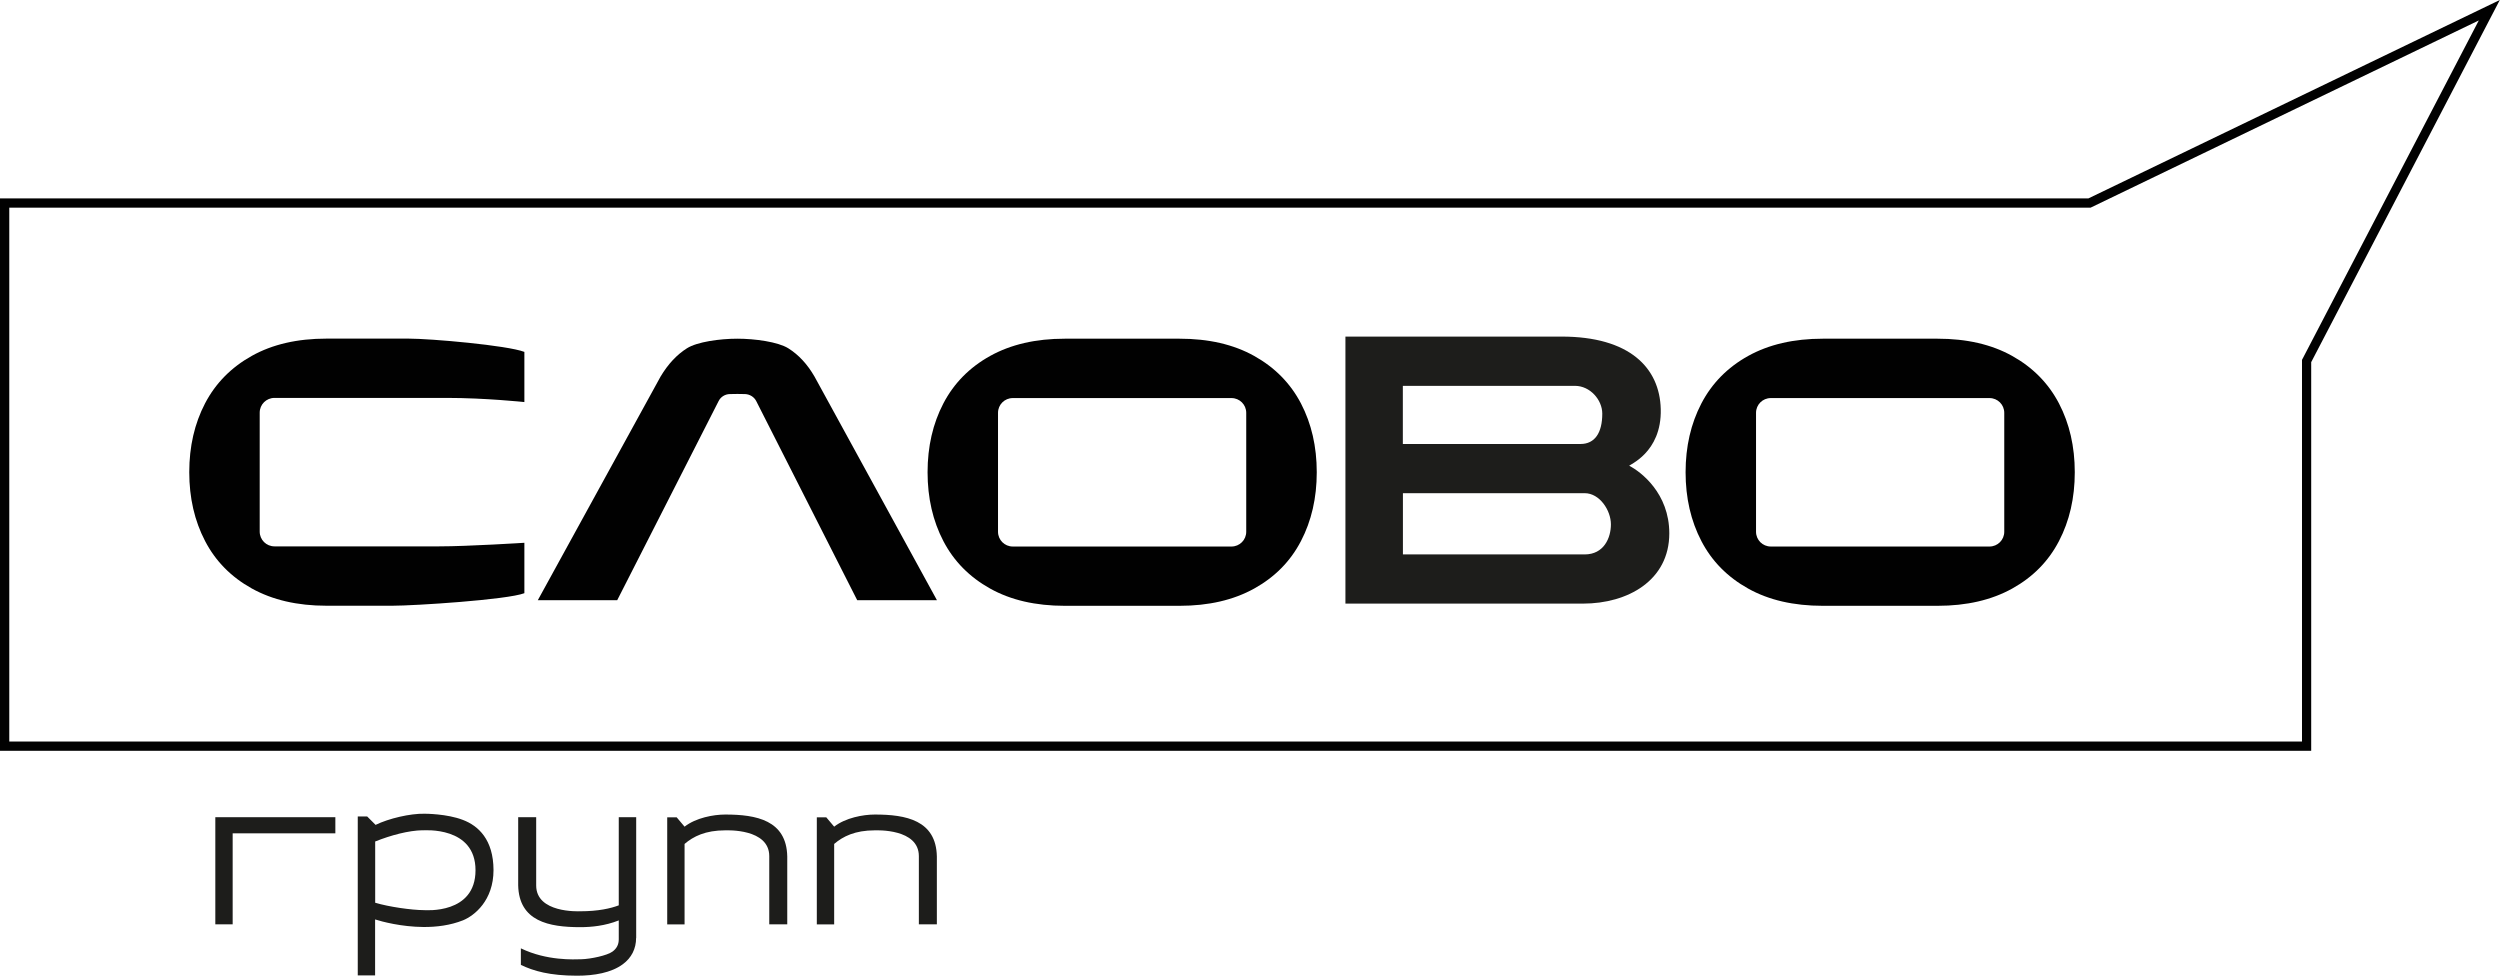
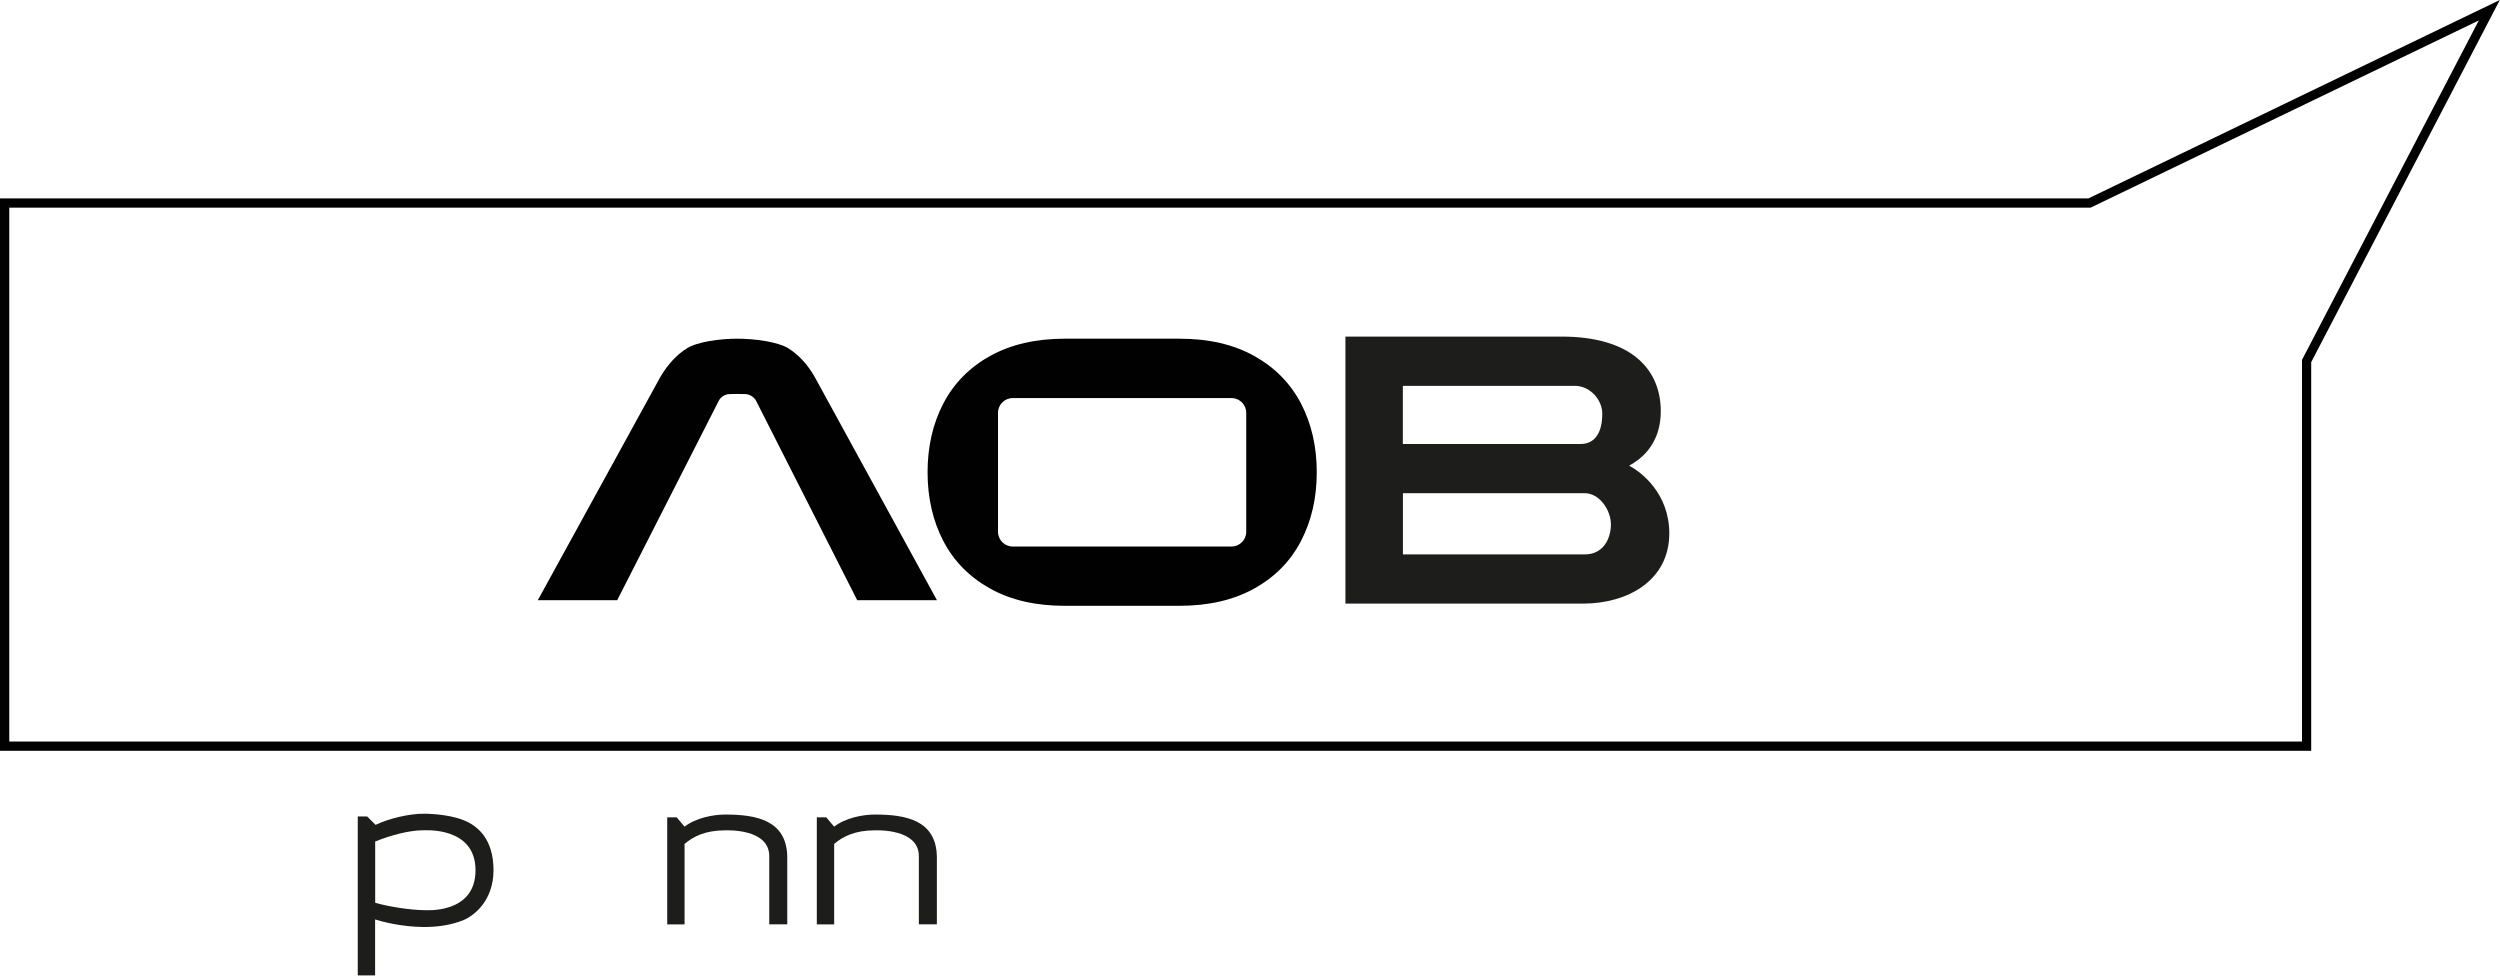
<svg xmlns="http://www.w3.org/2000/svg" width="351" height="137" viewBox="0 0 351 137" fill="none">
  <g clip-path="url(#clip0_30_353)">
    <path d="M324.492 105.408H0V27.853H293.22L350.972 0L324.492 50.846V105.42V105.408ZM1.303 104.116H323.2V50.526L348.023 2.87L293.518 29.156H1.303V104.116Z" fill="#010101" />
    <path d="M182.655 56.643C184.13 59.479 184.873 62.692 184.873 66.305C184.873 69.918 184.13 73.131 182.655 75.966C181.18 78.802 178.996 81.02 176.092 82.632C173.188 84.244 169.7 85.056 165.596 85.056H149.508C145.404 85.056 141.916 84.256 139.012 82.632C136.119 81.02 133.924 78.802 132.449 75.966C130.974 73.131 130.231 69.918 130.231 66.305C130.231 62.692 130.974 59.479 132.449 56.643C133.924 53.819 136.108 51.589 139.012 49.977C141.916 48.365 145.404 47.553 149.508 47.553H165.596C169.689 47.553 173.188 48.354 176.092 49.977C178.985 51.589 181.18 53.819 182.655 56.643ZM174.971 57.958C174.971 56.815 174.045 55.889 172.902 55.889H142.191C141.047 55.889 140.121 56.815 140.121 57.958V74.663C140.121 75.806 141.047 76.732 142.191 76.732H172.902C174.045 76.732 174.971 75.806 174.971 74.663V57.958Z" fill="#010101" />
    <path d="M86.657 84.267L100.892 56.312C101.189 55.717 101.795 55.34 102.459 55.328C103.122 55.305 103.945 55.305 104.608 55.328C105.271 55.351 105.877 55.728 106.175 56.312L120.352 84.267H131.546L114.35 52.858C113.344 51.121 112.12 49.806 110.679 48.902C109.239 47.999 105.992 47.553 103.522 47.553C101.052 47.553 97.862 47.999 96.444 48.902C95.015 49.806 93.792 51.121 92.751 52.858L75.509 84.267H86.657Z" fill="#010101" />
-     <path d="M291.299 66.305C291.299 69.918 290.556 73.131 289.081 75.966C287.606 78.802 285.422 81.02 282.518 82.632C279.614 84.244 276.127 85.056 272.022 85.056H255.935C251.83 85.056 248.343 84.256 245.438 82.632C242.546 81.02 240.35 78.802 238.875 75.966C237.4 73.131 236.657 69.918 236.657 66.305C236.657 62.692 237.4 59.479 238.875 56.643C240.35 53.819 242.534 51.589 245.438 49.977C248.343 48.365 251.83 47.553 255.935 47.553H272.022C276.115 47.553 279.614 48.354 282.518 49.977C285.411 51.589 287.606 53.819 289.081 56.643C290.556 59.479 291.299 62.692 291.299 66.305ZM281.398 57.958C281.398 56.815 280.472 55.889 279.328 55.889H248.617C247.474 55.889 246.547 56.815 246.547 57.958V74.663C246.547 75.806 247.474 76.732 248.617 76.732H279.328C280.472 76.732 281.398 75.806 281.398 74.663V57.958Z" fill="#010101" />
-     <path d="M73.622 76.207C73.622 76.207 65.687 76.71 61.674 76.71H38.532C37.389 76.71 36.462 75.784 36.462 74.64V57.935C36.462 56.792 37.389 55.866 38.532 55.866H62.76C68.1 55.866 73.622 56.449 73.622 56.449V49.406C71.21 48.48 60.462 47.542 57.363 47.542H45.85C41.745 47.542 38.258 48.342 35.353 49.966C32.461 51.578 30.265 53.808 28.79 56.632C27.315 59.468 26.572 62.68 26.572 66.293C26.572 69.906 27.315 73.119 28.79 75.955C30.265 78.791 32.449 81.009 35.353 82.621C38.258 84.233 41.745 85.045 45.85 85.045H55.077C58.175 85.045 71.21 84.21 73.622 83.284V76.207Z" fill="#010101" />
    <path d="M234.37 74.88C234.37 81.512 228.516 84.747 222.262 84.747H188.898V47.256H219.243C228.791 47.256 233.021 51.635 233.17 57.432C233.33 63.641 228.562 65.298 228.756 65.401C230.38 66.236 234.37 69.254 234.37 74.891V74.88ZM196.959 62.337H221.896C223.931 62.337 224.96 60.748 224.96 58.072C224.96 56.14 223.245 54.173 221.13 54.173H196.959V62.337ZM226.172 73.622C226.172 71.656 224.594 69.243 222.49 69.243H196.97V77.841H222.49C225.177 77.841 226.172 75.532 226.172 73.622Z" fill="#1D1D1B" />
-     <path d="M32.666 117.002V129.774H30.231V114.738C30.231 114.738 43.506 114.738 47.084 114.738V117.002H32.666Z" fill="#1D1D1B" />
    <path d="M65.001 129.214C63.218 129.922 61.274 130.163 59.456 130.151C56.357 130.128 53.625 129.397 52.664 129.088V136.943H50.229V114.635H51.555C51.555 114.635 52.424 115.504 52.733 115.813C54.585 114.91 57.604 114.201 59.605 114.247C59.707 114.247 62.749 114.247 64.99 115.116C67.162 115.939 69.278 117.883 69.289 122.159C69.289 126.435 66.602 128.562 65.001 129.214ZM59.319 116.568C57.375 116.602 54.905 117.254 52.676 118.146V126.744C54.619 127.327 57.775 127.773 59.513 127.784C59.765 127.784 66.762 128.379 66.762 122.182C66.762 115.985 59.57 116.579 59.319 116.579V116.568Z" fill="#1D1D1B" />
-     <path d="M89.309 131.683C89.309 133.204 88.658 134.484 87.446 135.376C85.811 136.588 83.409 136.988 81.031 136.988C77.189 136.988 74.88 136.325 73.13 135.468V133.147C76.778 134.919 80.631 134.702 81.603 134.679C82.941 134.645 85.25 134.153 85.993 133.604C86.588 133.17 86.874 132.609 86.874 131.878V129.225C84.953 129.991 83.021 130.174 81.454 130.174C77.087 130.174 72.856 129.362 72.753 124.286C72.753 124.205 72.753 114.818 72.753 114.738H75.28C75.28 114.83 75.28 124.228 75.28 124.32C75.28 128.207 81.203 127.944 81.454 127.944C84.016 127.944 85.765 127.533 86.874 127.11V114.738H89.321V131.683H89.309Z" fill="#1D1D1B" />
    <path d="M110.531 129.774H108.004C108.004 129.683 108.004 120.295 108.004 120.204C108.004 116.317 102.081 116.579 101.83 116.579C99.028 116.579 97.347 117.437 96.113 118.489V129.786H93.677V114.75H95.004L96.113 116.065C97.702 114.819 100.172 114.361 101.83 114.361C106.197 114.361 110.428 115.162 110.531 120.25C110.531 120.33 110.531 129.706 110.531 129.797V129.774Z" fill="#1D1D1B" />
    <path d="M131.535 129.774H129.008C129.008 129.683 129.008 120.295 129.008 120.204C129.008 116.317 123.085 116.579 122.833 116.579C120.032 116.579 118.351 117.437 117.117 118.489V129.786H114.681V114.75H116.007L117.117 116.065C118.706 114.819 121.176 114.361 122.833 114.361C127.201 114.361 131.432 115.162 131.535 120.25C131.535 120.33 131.535 129.706 131.535 129.797V129.774Z" fill="#1D1D1B" />
  </g>
  <defs>
    <clipPath id="clip0_30_353">
      <rect width="350.972" height="137" fill="white" />
    </clipPath>
  </defs>
</svg>